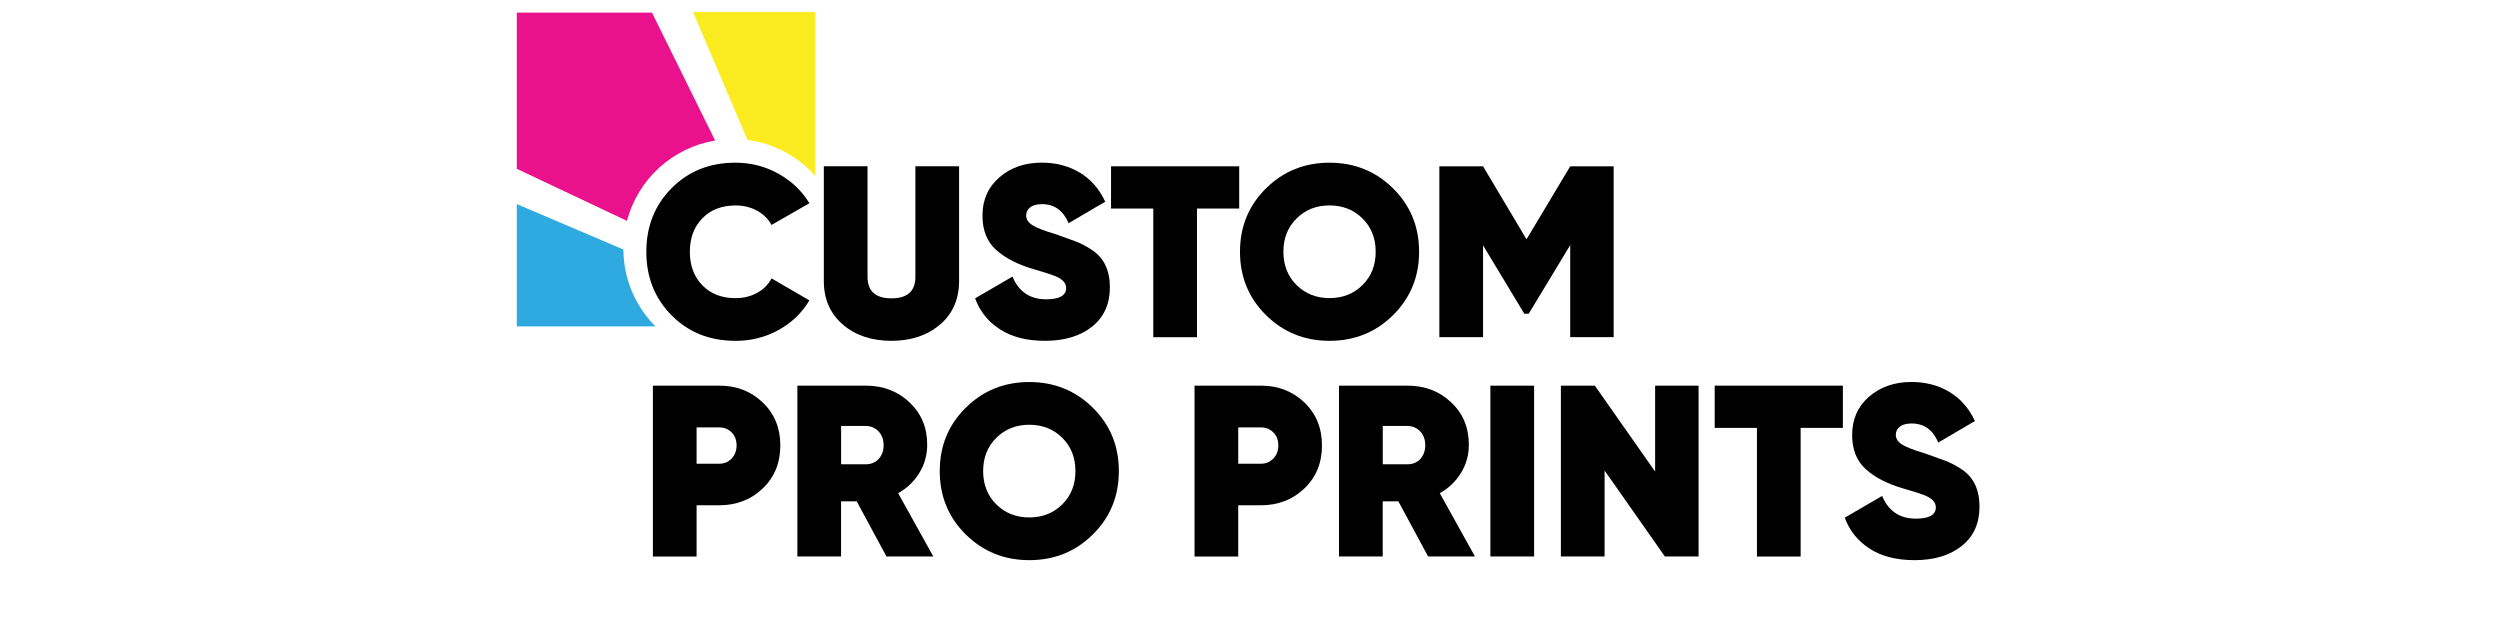
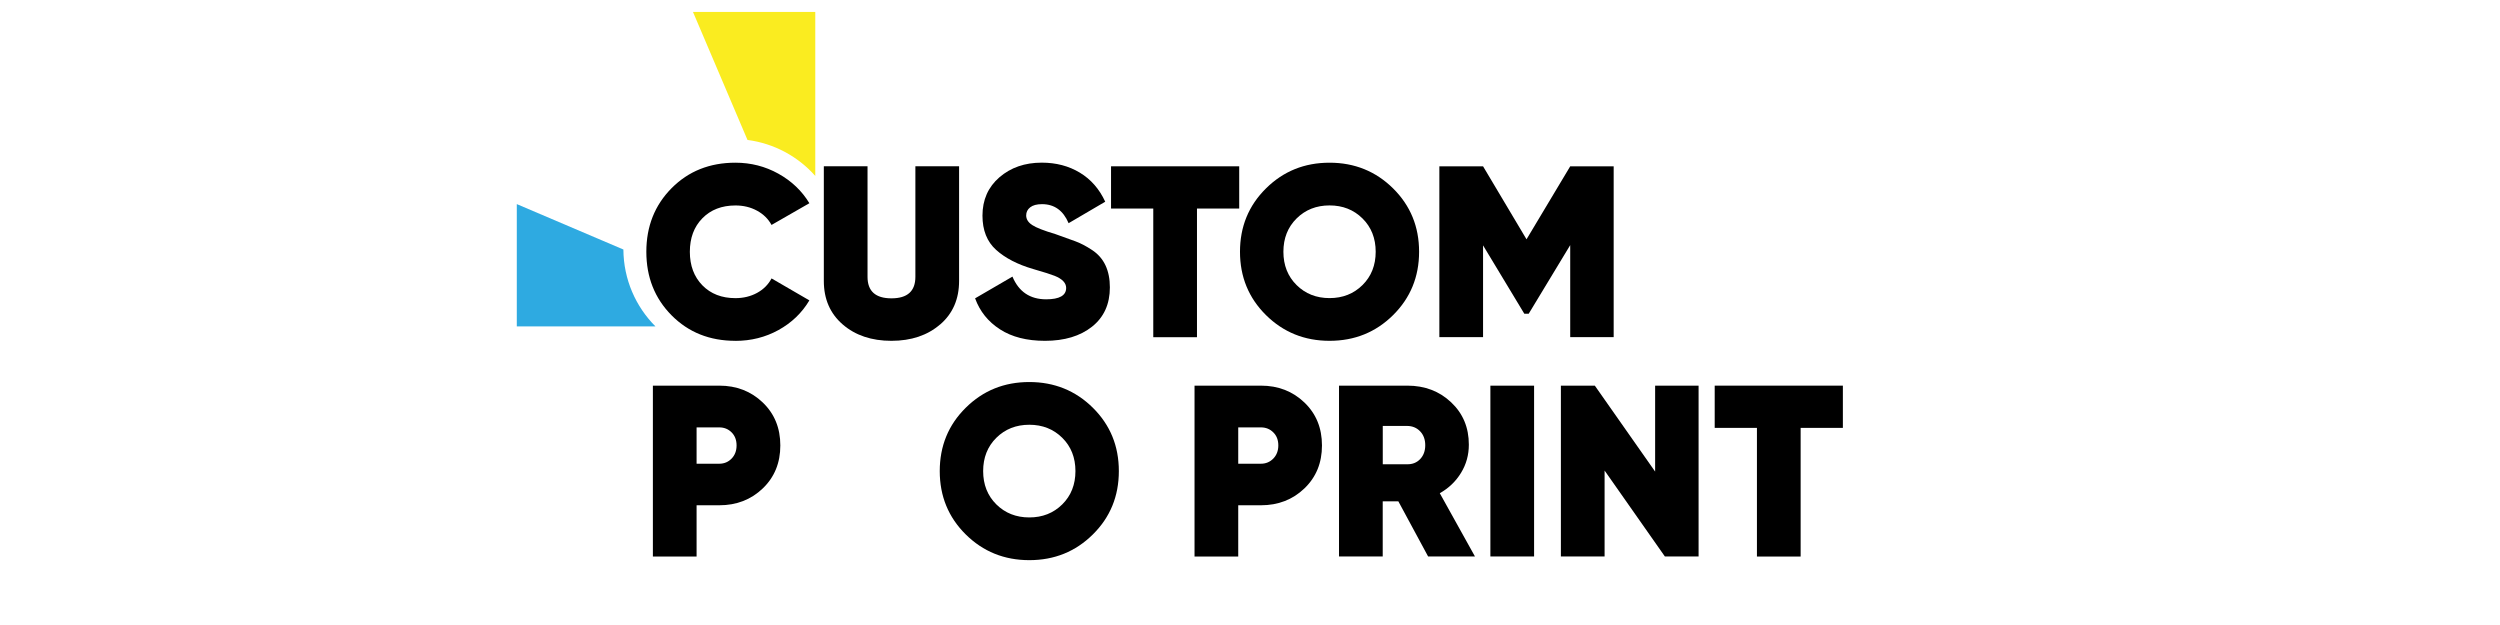
<svg xmlns="http://www.w3.org/2000/svg" id="Layer_1" data-name="Layer 1" width="512" height="128" version="1.1" viewBox="0 0 512 128">
  <defs>
    <style>
      .cls-1 {
        fill: #000;
      }

      .cls-1, .cls-2, .cls-3, .cls-4 {
        stroke-width: 0px;
      }

      .cls-2 {
        fill: #ea118c;
      }

      .cls-3 {
        fill: #faec20;
      }

      .cls-4 {
        fill: #2eaae1;
      }
    </style>
  </defs>
  <g>
    <path class="cls-1" d="M150.61,69.8c-5.27,0-9.62-1.74-13.07-5.22-3.45-3.48-5.17-7.82-5.17-13.02s1.72-9.54,5.17-13.02,7.81-5.22,13.07-5.22c3.17,0,6.1.75,8.8,2.25s4.82,3.52,6.35,6.05l-7.75,4.45c-.67-1.23-1.66-2.21-2.97-2.92-1.32-.72-2.79-1.07-4.42-1.07-2.8,0-5.06.88-6.77,2.62-1.72,1.75-2.57,4.04-2.57,6.87s.86,5.12,2.57,6.87c1.72,1.75,3.97,2.62,6.77,2.62,1.63,0,3.11-.36,4.42-1.07,1.32-.72,2.31-1.71,2.97-2.97l7.75,4.5c-1.53,2.57-3.64,4.59-6.32,6.07-2.68,1.48-5.62,2.22-8.82,2.22h-.01Z" />
    <path class="cls-1" d="M192.53,66.45c-2.58,2.23-5.91,3.35-9.97,3.35s-7.39-1.12-9.97-3.35c-2.58-2.23-3.87-5.2-3.87-8.9v-23.5h8.95v22.65c0,2.93,1.63,4.4,4.9,4.4s4.9-1.47,4.9-4.4v-22.65h8.95v23.5c0,3.7-1.29,6.67-3.87,8.9h-.02Z" />
    <path class="cls-1" d="M214,69.8c-3.7,0-6.77-.78-9.2-2.35s-4.13-3.68-5.1-6.35l7.65-4.45c1.3,3.1,3.6,4.65,6.9,4.65,2.73,0,4.1-.78,4.1-2.33,0-1.02-.79-1.85-2.36-2.48-.66-.27-2.13-.74-4.38-1.39-3.2-.93-5.73-2.24-7.6-3.92-1.87-1.68-2.8-4.02-2.8-7.02,0-3.23,1.16-5.85,3.47-7.85,2.32-2,5.21-3,8.67-3,2.93,0,5.53.68,7.8,2.05s4,3.35,5.2,5.95l-7.5,4.4c-1.1-2.6-2.92-3.9-5.45-3.9-1.07,0-1.87.22-2.42.65s-.82.99-.82,1.66c0,.77.41,1.42,1.22,1.96s2.4,1.16,4.76,1.86c1.66.6,3.02,1.09,4.08,1.47,1.05.38,2.2.98,3.43,1.79s2.15,1.86,2.75,3.14.9,2.78.9,4.51c0,3.43-1.22,6.12-3.65,8.05s-5.65,2.9-9.65,2.9h0Z" />
    <path class="cls-1" d="M253.79,34.06v8.65h-8.65v26.35h-8.95v-26.35h-8.65v-8.65h26.25,0Z" />
    <path class="cls-1" d="M285.31,64.53c-3.55,3.52-7.89,5.27-13.02,5.27s-9.47-1.76-13.02-5.27c-3.55-3.52-5.32-7.84-5.32-12.97s1.77-9.46,5.32-12.97c3.55-3.52,7.89-5.27,13.02-5.27s9.47,1.76,13.02,5.27c3.55,3.52,5.32,7.84,5.32,12.97s-1.78,9.46-5.32,12.97ZM265.54,58.38c1.8,1.78,4.05,2.67,6.75,2.67s4.95-.89,6.75-2.67,2.7-4.06,2.7-6.82-.9-5.04-2.7-6.82c-1.8-1.78-4.05-2.67-6.75-2.67s-4.95.89-6.75,2.67-2.7,4.06-2.7,6.82.9,5.04,2.7,6.82Z" />
    <path class="cls-1" d="M330.48,34.06v34.99h-8.9v-18.85l-8.5,14.05h-.9l-8.45-14v18.8h-8.95v-34.99h8.95l8.9,14.95,8.95-14.95h8.9Z" />
    <path class="cls-1" d="M147.31,78.98c3.53,0,6.5,1.15,8.9,3.45,2.4,2.3,3.6,5.23,3.6,8.8s-1.2,6.5-3.6,8.8c-2.4,2.3-5.37,3.45-8.9,3.45h-4.65v10.5h-8.95v-34.99h13.6,0ZM147.31,94.97c1,0,1.84-.35,2.52-1.05.68-.7,1.02-1.6,1.02-2.7s-.34-1.99-1.02-2.67c-.68-.68-1.52-1.02-2.52-1.02h-4.65v7.45h4.65Z" />
-     <path class="cls-1" d="M181.55,113.97l-6.1-11.3h-3.2v11.3h-8.95v-34.99h14c3.57,0,6.56,1.14,8.97,3.42,2.42,2.28,3.62,5.17,3.62,8.67,0,2.1-.53,4.02-1.6,5.77s-2.52,3.14-4.35,4.17l7.2,12.95h-9.6.01ZM172.26,87.23v7.85h4.95c1.1.03,2-.32,2.7-1.05s1.05-1.68,1.05-2.85-.35-2.12-1.05-2.85c-.7-.73-1.6-1.1-2.7-1.1h-4.95Z" />
    <path class="cls-1" d="M223.82,109.45c-3.55,3.52-7.89,5.27-13.02,5.27s-9.47-1.76-13.02-5.27c-3.55-3.52-5.32-7.84-5.32-12.97s1.77-9.46,5.32-12.97c3.55-3.52,7.89-5.27,13.02-5.27s9.47,1.76,13.02,5.27c3.55,3.52,5.32,7.84,5.32,12.97s-1.77,9.46-5.32,12.97ZM204.05,103.3c1.8,1.78,4.05,2.67,6.75,2.67s4.95-.89,6.75-2.67,2.7-4.06,2.7-6.82-.9-5.04-2.7-6.82-4.05-2.67-6.75-2.67-4.95.89-6.75,2.67-2.7,4.06-2.7,6.82.9,5.04,2.7,6.82Z" />
    <path class="cls-1" d="M258.24,78.98c3.53,0,6.5,1.15,8.9,3.45,2.4,2.3,3.6,5.23,3.6,8.8s-1.2,6.5-3.6,8.8-5.37,3.45-8.9,3.45h-4.65v10.5h-8.95v-34.99h13.6ZM258.24,94.97c1,0,1.84-.35,2.53-1.05.68-.7,1.03-1.6,1.03-2.7s-.34-1.99-1.03-2.67c-.68-.68-1.53-1.02-2.53-1.02h-4.65v7.45h4.65Z" />
    <path class="cls-1" d="M292.48,113.97l-6.1-11.3h-3.2v11.3h-8.95v-34.99h14c3.57,0,6.56,1.14,8.97,3.42,2.42,2.28,3.62,5.17,3.62,8.67,0,2.1-.53,4.02-1.6,5.77s-2.52,3.14-4.35,4.17l7.2,12.95h-9.6.01ZM283.19,87.23v7.85h4.95c1.1.03,2-.32,2.7-1.05s1.05-1.68,1.05-2.85-.35-2.12-1.05-2.85c-.7-.73-1.6-1.1-2.7-1.1h-4.95Z" />
    <path class="cls-1" d="M305.23,78.98h8.95v34.99h-8.95s0-34.99,0-34.99Z" />
    <path class="cls-1" d="M338.97,78.98h8.9v34.99h-6.9l-12.35-17.6v17.6h-8.95v-34.99h6.95l12.35,17.6s0-17.6,0-17.6Z" />
    <path class="cls-1" d="M377.42,78.98v8.65h-8.65v26.35h-8.95v-26.35h-8.65v-8.65h26.25Z" />
-     <path class="cls-1" d="M392.11,114.72c-3.7,0-6.77-.78-9.2-2.35-2.43-1.57-4.13-3.68-5.1-6.35l7.65-4.45c1.3,3.1,3.6,4.65,6.9,4.65,2.73,0,4.1-.78,4.1-2.33,0-1.02-.79-1.85-2.36-2.48-.66-.27-2.13-.74-4.38-1.39-3.2-.93-5.73-2.24-7.6-3.92s-2.8-4.02-2.8-7.02c0-3.23,1.16-5.85,3.47-7.85,2.32-2,5.21-3,8.67-3,2.93,0,5.53.68,7.8,2.05s4,3.35,5.2,5.95l-7.5,4.4c-1.1-2.6-2.92-3.9-5.45-3.9-1.07,0-1.88.22-2.42.65-.55.44-.83.99-.83,1.66,0,.77.41,1.42,1.22,1.96s2.4,1.16,4.76,1.86c1.67.6,3.02,1.09,4.08,1.47s2.2.98,3.43,1.79c1.23.81,2.15,1.86,2.75,3.14s.9,2.78.9,4.51c0,3.43-1.22,6.12-3.65,8.05s-5.65,2.9-9.65,2.9h.01Z" />
  </g>
  <g>
    <path class="cls-4" d="M105.84,66.85v-25.05l21.83,9.3c.04,6.15,2.54,11.71,6.57,15.75h-28.4Z" />
    <path class="cls-3" d="M153.09,28.67l-11.17-26.23h25.05v33.59c-3.51-3.95-8.38-6.65-13.88-7.37h0Z" />
-     <path class="cls-2" d="M128.41,45.24l-22.57-10.67V2.58h27.68l12.94,26.2c-8.77,1.45-15.83,7.97-18.06,16.46h0Z" />
  </g>
</svg>